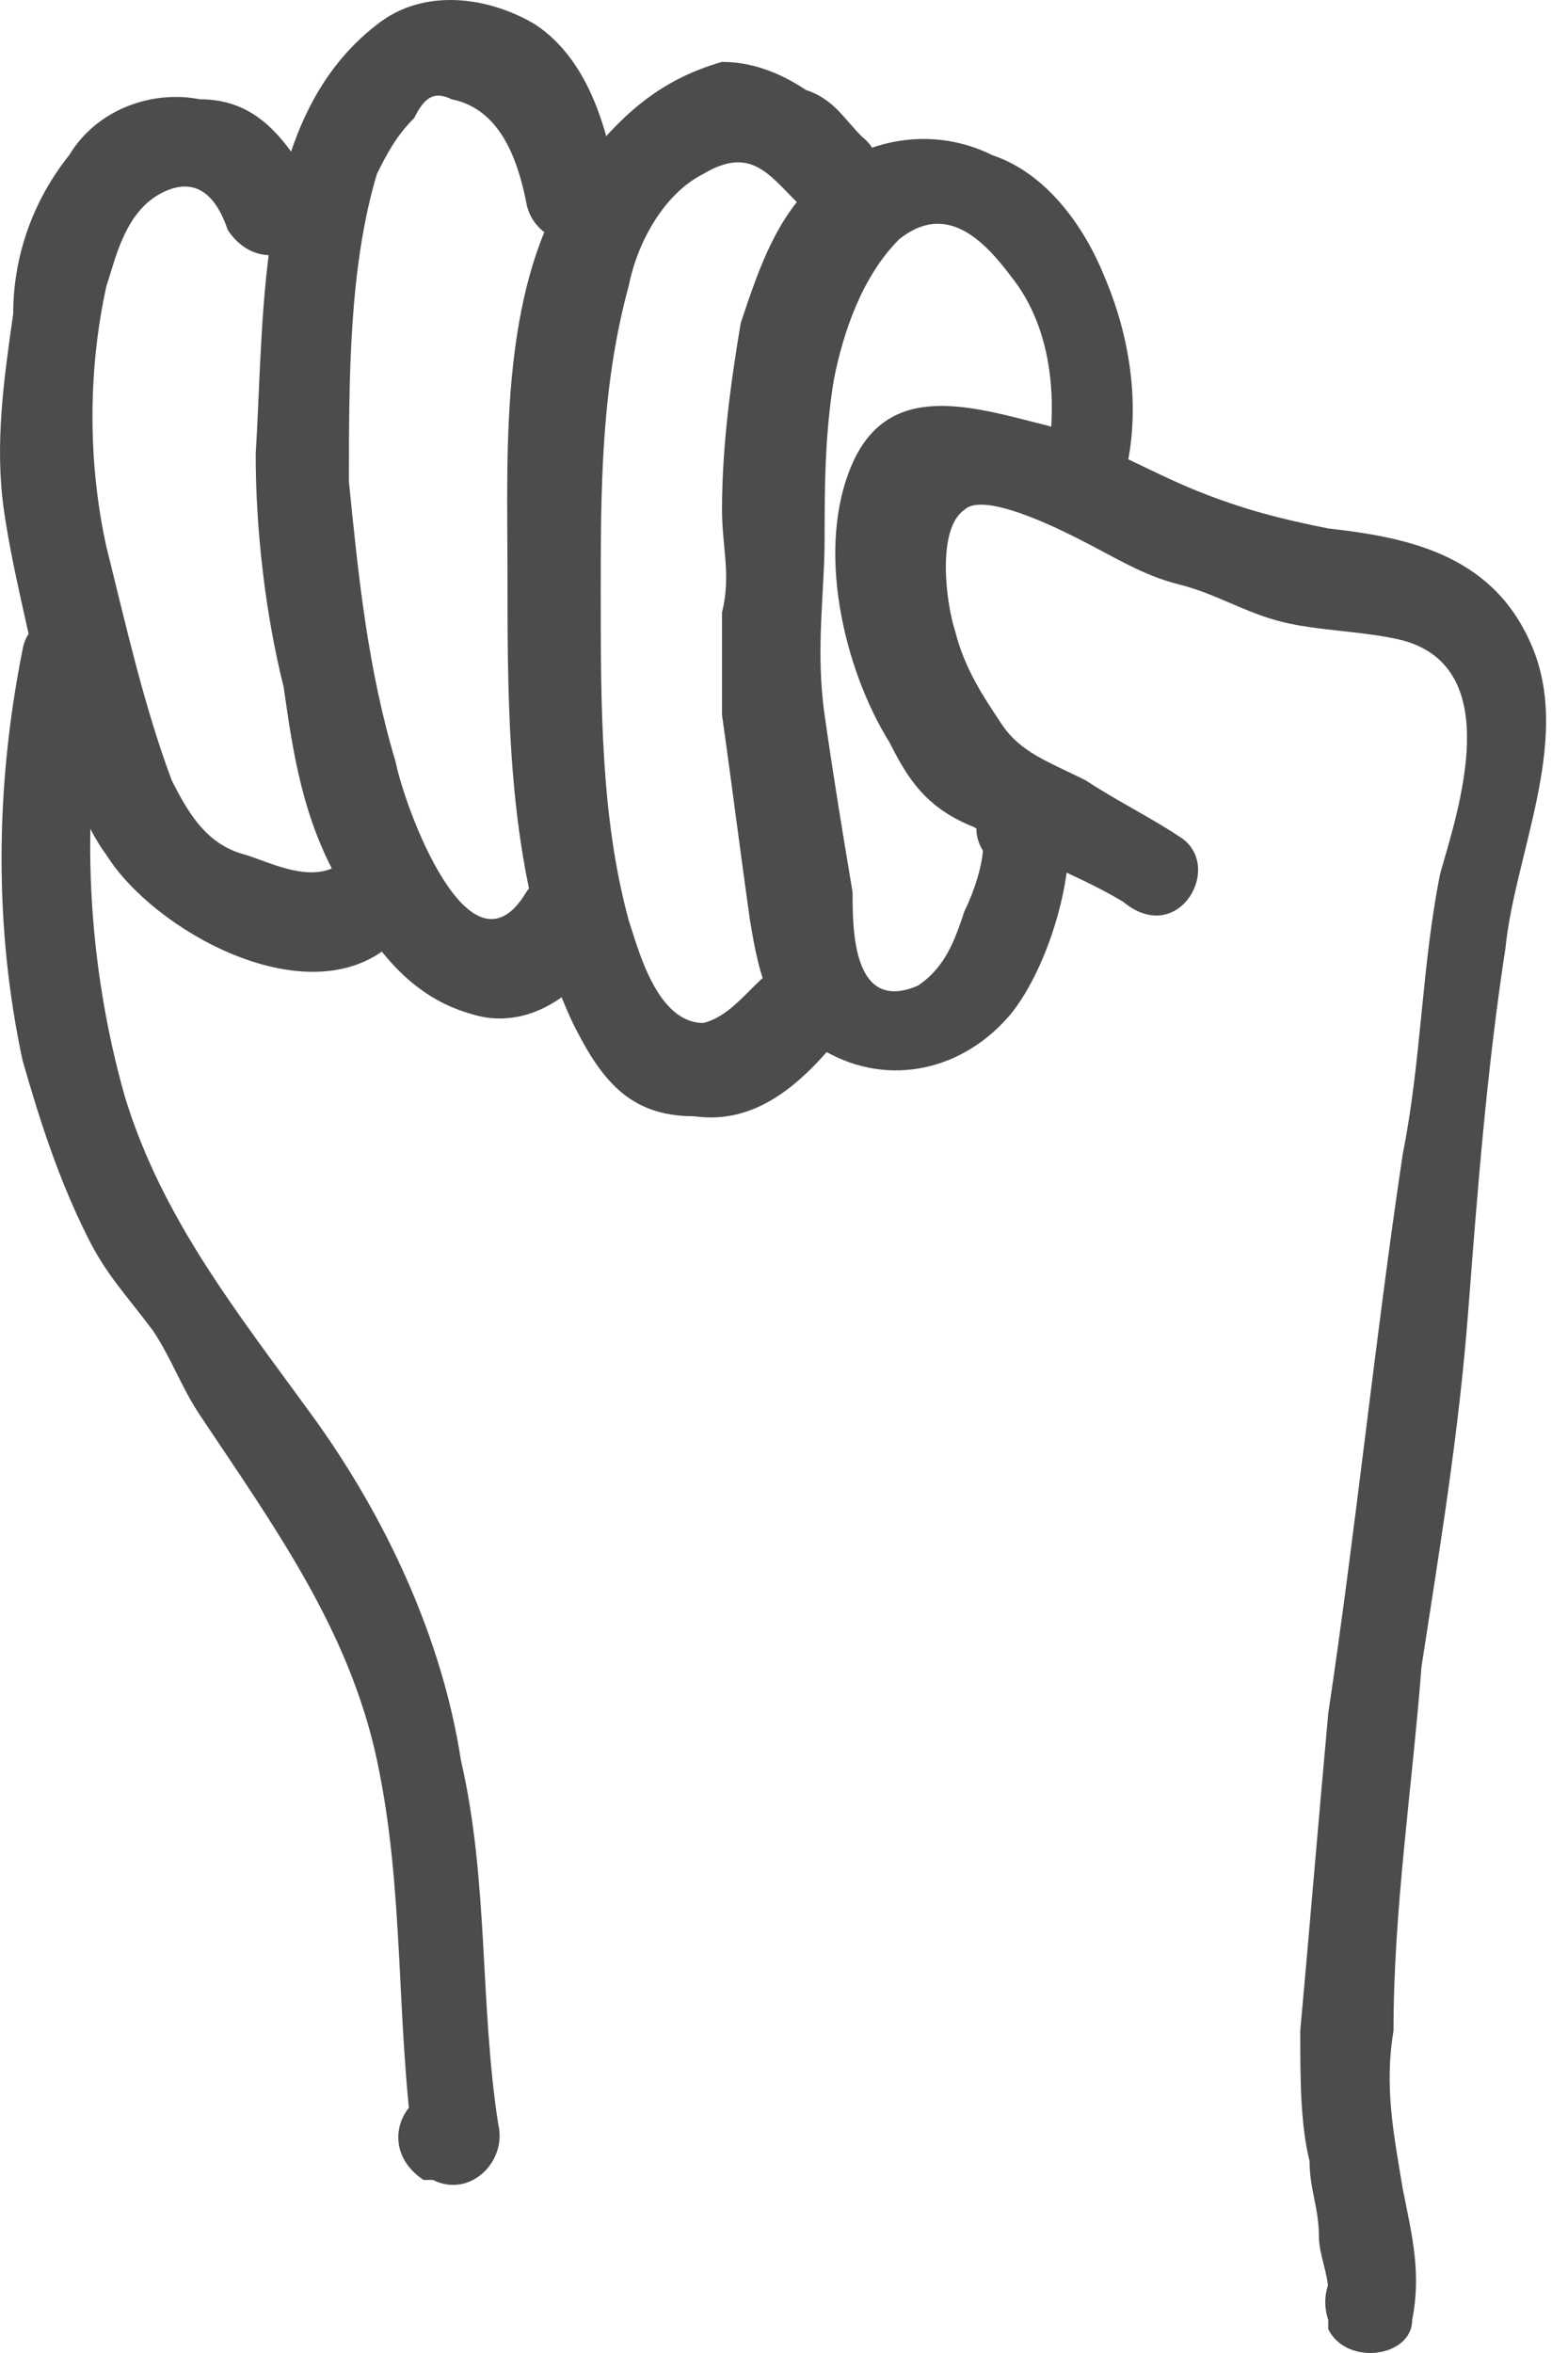
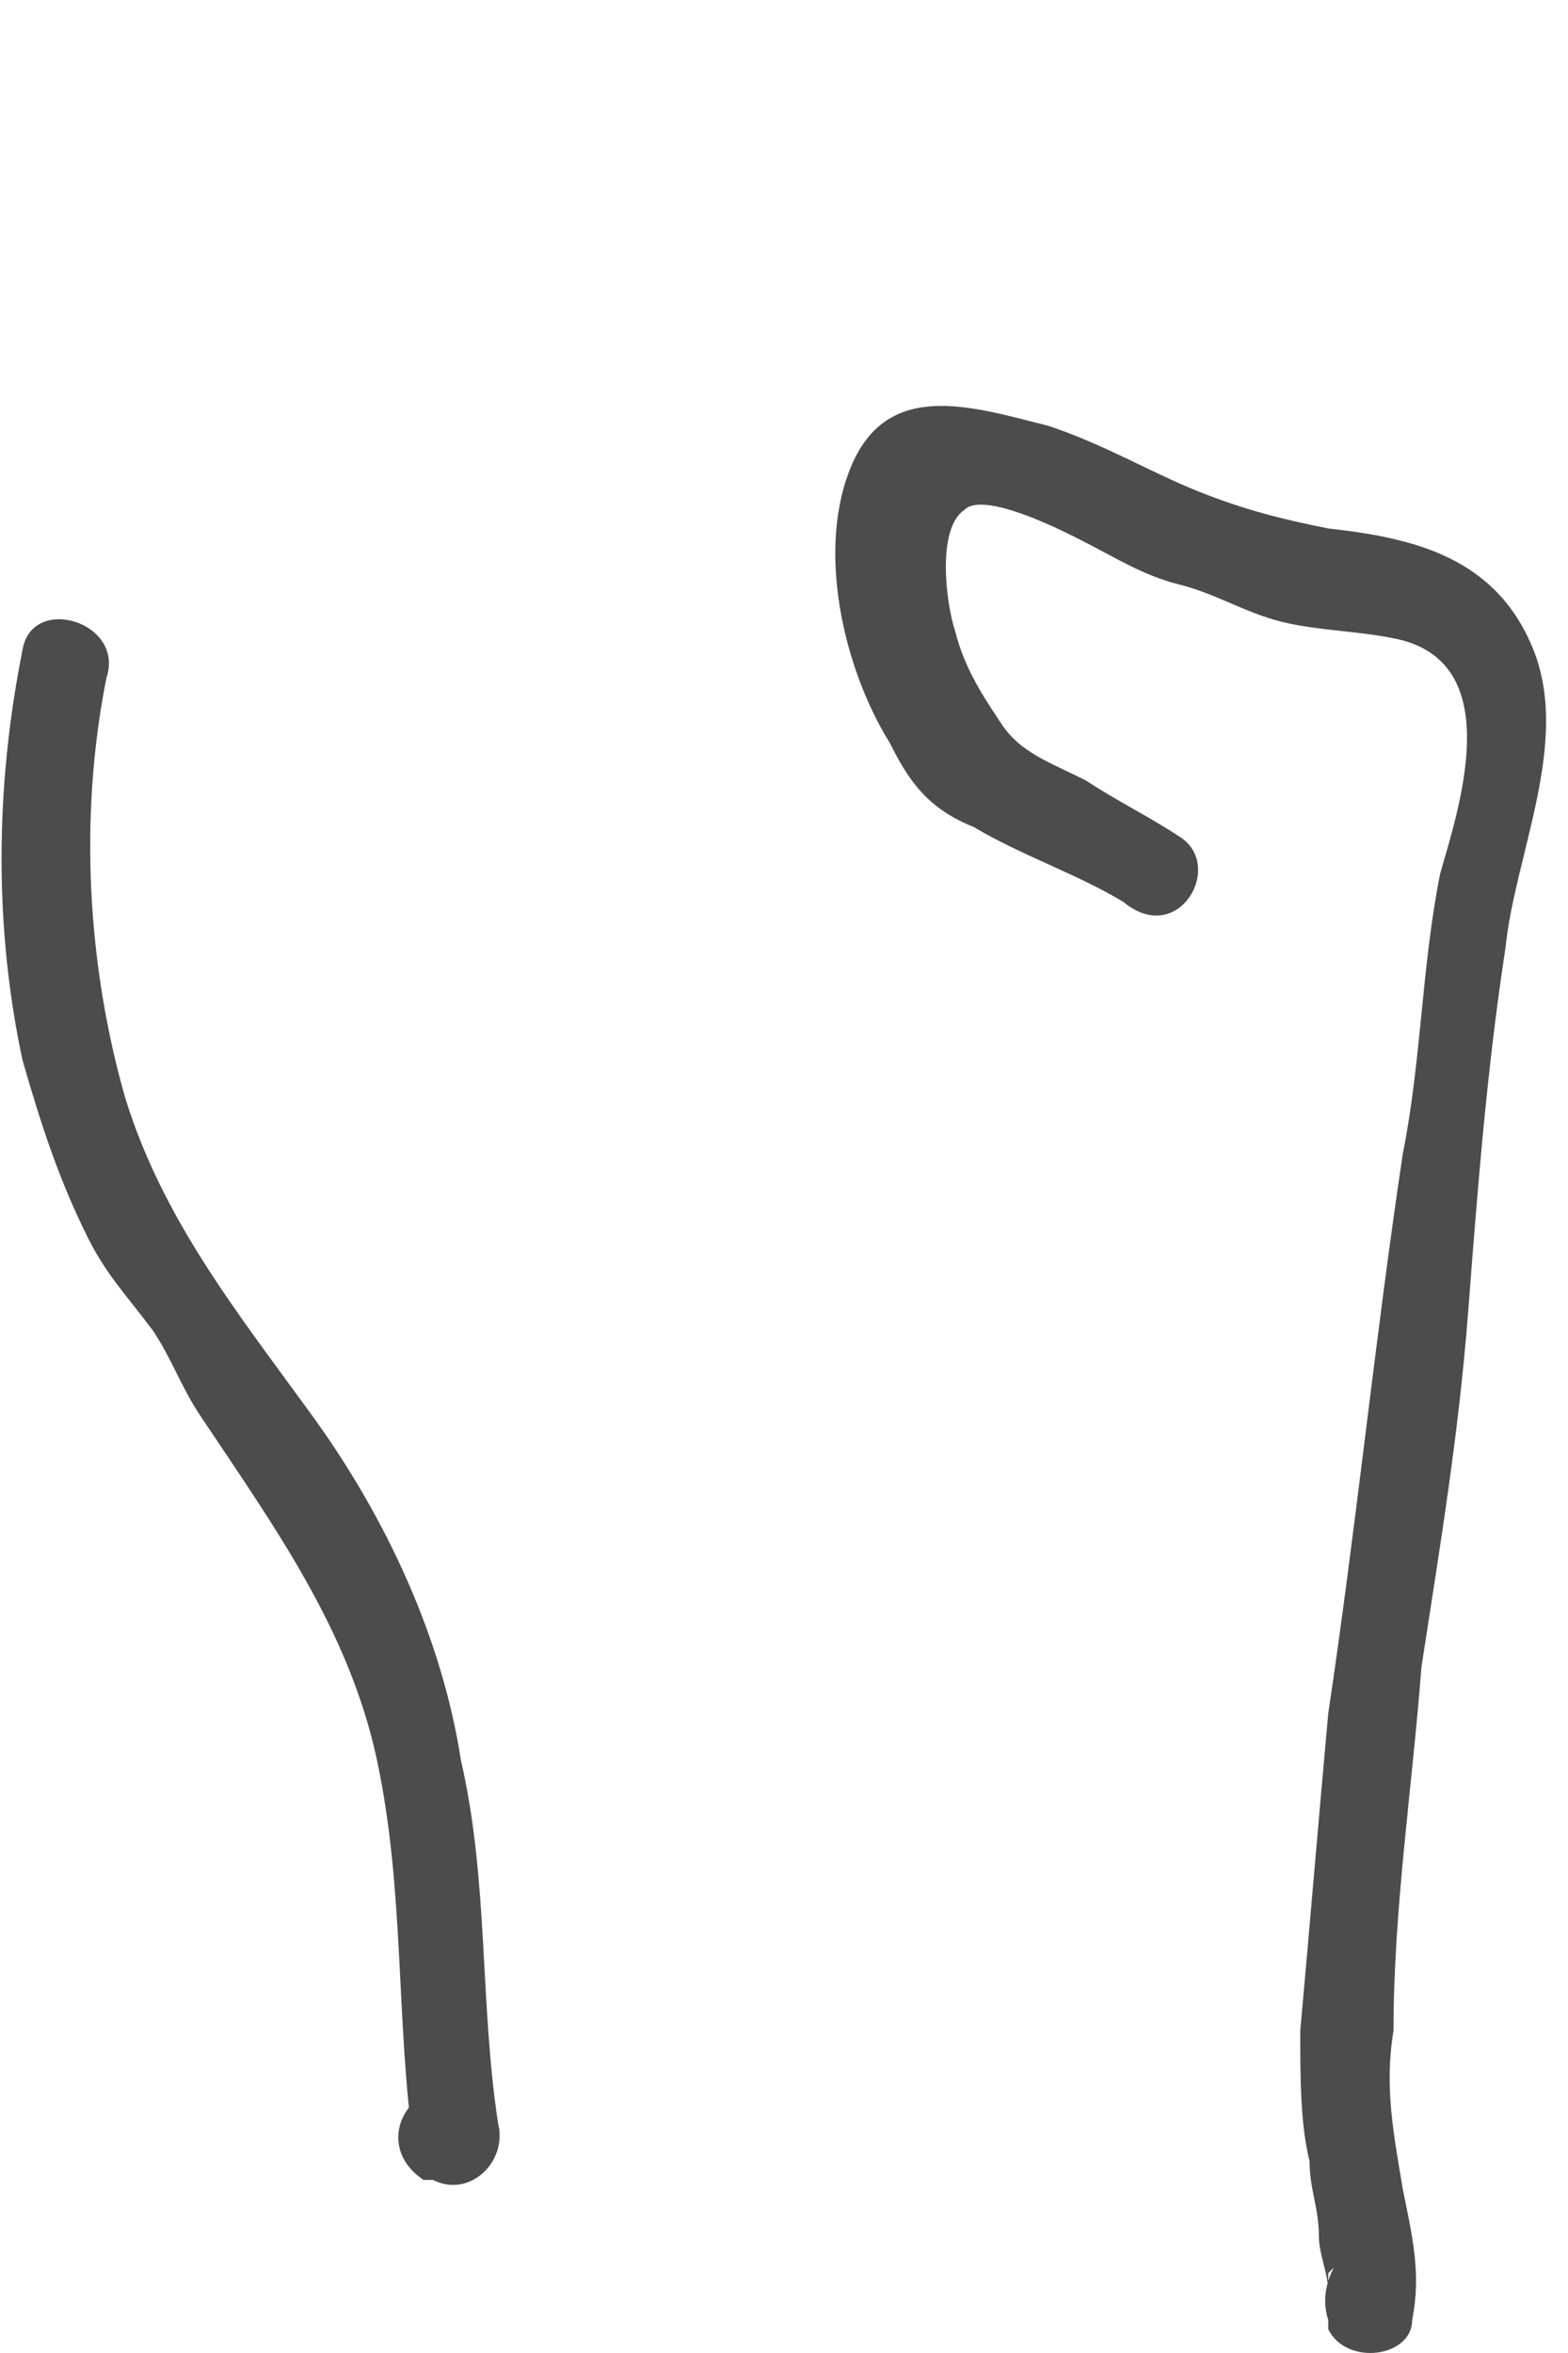
<svg xmlns="http://www.w3.org/2000/svg" width="32" height="48" viewBox="0 0 32 48" fill="none">
-   <path d="M22.919 9.829C23.3 8.496 23.11 6.974 22.539 5.641C22.158 4.69 21.397 3.548 20.255 3.167C19.113 2.596 17.78 2.786 16.829 3.548C15.877 4.309 15.496 5.451 15.116 6.593C14.925 7.735 14.735 9.067 14.735 10.4C14.735 11.161 14.925 11.732 14.735 12.493C14.735 13.255 14.735 13.826 14.735 14.587C14.925 15.919 15.116 17.442 15.306 18.774C15.496 19.916 15.687 20.868 16.829 21.439C18.161 22.201 19.684 21.82 20.635 20.678C21.397 19.726 21.968 17.823 21.777 16.681C21.587 15.919 20.635 15.919 20.255 16.3C19.303 17.061 20.635 18.394 21.587 17.632C21.016 17.442 20.445 17.442 20.064 17.252C20.064 17.632 19.874 18.203 19.684 18.584C19.493 19.155 19.303 19.726 18.732 20.107C17.4 20.678 17.4 18.965 17.4 18.203C17.209 17.061 17.019 15.919 16.829 14.587C16.638 13.255 16.829 12.113 16.829 10.971C16.829 10.019 16.829 8.877 17.019 7.735C17.209 6.783 17.59 5.641 18.351 4.88C19.303 4.119 20.064 4.88 20.635 5.641C21.397 6.593 21.587 7.925 21.397 9.258C20.826 10.59 22.729 10.971 22.919 9.829Z" fill="#4C4C4C" />
-   <path d="M17.589 2.786C17.209 2.406 17.018 2.025 16.447 1.835C15.876 1.454 15.305 1.263 14.734 1.263C13.402 1.644 12.641 2.406 11.879 3.357C10.166 5.641 10.357 9.067 10.357 11.732C10.357 14.777 10.357 18.013 11.689 20.868C12.26 22.01 12.831 22.771 14.163 22.771C15.496 22.962 16.447 22.01 17.209 21.058C17.018 21.249 16.828 21.439 16.638 21.439H16.828C17.97 21.058 17.399 19.155 16.257 19.536C15.496 19.726 15.115 20.678 14.354 20.868C13.402 20.868 13.021 19.346 12.831 18.774C12.26 16.681 12.26 14.397 12.26 12.113C12.26 10.019 12.26 7.925 12.831 5.832C13.021 4.88 13.592 3.928 14.354 3.548C15.305 2.977 15.686 3.548 16.257 4.119C17.209 4.88 18.541 3.548 17.589 2.786Z" fill="#4C4C4C" />
-   <path d="M12.641 4.119C12.451 2.786 12.07 1.264 10.928 0.502C9.976 -0.069 8.644 -0.259 7.692 0.502C5.218 2.406 5.408 6.212 5.218 9.258C5.218 10.78 5.408 12.493 5.789 14.016C5.979 15.348 6.17 16.681 6.931 18.013C7.502 19.155 8.263 20.297 9.596 20.678C10.738 21.058 11.88 20.297 12.451 19.155C13.022 18.013 11.499 17.061 10.738 18.203C9.596 20.107 8.263 16.49 8.073 15.539C7.502 13.635 7.312 11.732 7.121 9.829C7.121 7.735 7.121 5.451 7.692 3.548C7.883 3.167 8.073 2.786 8.454 2.406C8.644 2.025 8.834 1.835 9.215 2.025C10.167 2.215 10.547 3.167 10.738 4.119C10.928 5.261 12.832 5.261 12.641 4.119Z" fill="#4C4C4C" />
-   <path d="M6.36 3.738C5.789 2.786 5.218 2.025 4.076 2.025C3.124 1.835 1.982 2.215 1.411 3.167C0.65 4.119 0.269 5.261 0.269 6.403C0.079 7.735 -0.111 9.067 0.079 10.4C0.269 11.732 0.65 13.064 0.84 14.206C1.221 15.348 1.602 16.681 2.173 17.442C3.124 18.965 6.17 20.678 7.883 19.346C8.834 18.584 7.883 16.871 6.931 17.632C6.36 18.013 5.599 17.632 5.028 17.442C4.266 17.252 3.886 16.681 3.505 15.919C2.934 14.397 2.553 12.684 2.173 11.161C1.792 9.448 1.792 7.545 2.173 5.832C2.363 5.261 2.553 4.309 3.315 3.928C4.076 3.548 4.457 4.119 4.647 4.69C5.408 5.832 6.931 4.88 6.36 3.738Z" fill="#4C4C4C" />
  <path d="M0.46 13.255C-0.111 16.11 -0.111 18.965 0.46 21.629C0.841 22.962 1.221 24.104 1.792 25.246C2.173 26.007 2.554 26.388 3.125 27.149C3.505 27.72 3.696 28.291 4.076 28.862C5.599 31.146 7.122 33.24 7.693 35.905C8.264 38.569 8.073 41.234 8.454 43.899C8.835 43.518 9.406 43.138 9.786 42.757C9.786 42.757 9.786 42.757 9.596 42.757C8.454 42.186 7.502 43.709 8.644 44.47C8.644 44.47 8.644 44.47 8.835 44.47C9.596 44.85 10.357 44.089 10.167 43.328C9.786 40.853 9.977 38.379 9.406 35.905C9.025 33.43 7.883 30.956 6.36 28.862C4.838 26.768 3.315 24.865 2.554 22.391C1.792 19.726 1.602 16.681 2.173 13.826C2.554 12.684 0.65 12.113 0.46 13.255Z" fill="#4C4C4C" />
-   <path d="M24.061 17.061C23.49 16.681 22.729 16.3 22.158 15.919C21.396 15.539 20.826 15.348 20.445 14.777C20.064 14.206 19.683 13.635 19.493 12.874C19.303 12.303 19.113 10.78 19.683 10.4C20.064 10.019 21.587 10.78 21.968 10.971C22.729 11.351 23.3 11.732 24.061 11.922C24.823 12.113 25.394 12.493 26.155 12.684C26.916 12.874 27.868 12.874 28.629 13.064C30.723 13.635 29.771 16.491 29.391 17.823C29.01 19.726 29.01 21.63 28.629 23.533C28.058 27.34 27.678 31.146 27.107 34.953C26.916 37.047 26.726 39.331 26.536 41.425C26.536 42.376 26.536 43.328 26.726 44.089C26.726 44.66 26.916 45.041 26.916 45.612C26.916 45.993 27.107 46.373 27.107 46.754C27.678 46.754 28.249 46.564 28.82 46.564V46.373C28.249 45.231 26.726 46.183 27.107 47.325V47.515C27.487 48.277 28.82 48.086 28.82 47.325C29.01 46.373 28.82 45.612 28.629 44.66C28.439 43.518 28.249 42.567 28.439 41.425C28.439 38.95 28.82 36.476 29.01 34.001C29.391 31.527 29.771 29.243 29.962 26.769C30.152 24.294 30.342 21.82 30.723 19.346C30.913 17.442 32.055 15.158 31.294 13.255C30.533 11.351 28.82 10.971 27.107 10.78C26.155 10.59 25.394 10.4 24.442 10.019C23.49 9.638 22.538 9.067 21.396 8.687C19.874 8.306 18.161 7.735 17.399 9.448C16.638 11.161 17.209 13.635 18.161 15.158C18.541 15.919 18.922 16.491 19.874 16.871C20.826 17.442 21.968 17.823 22.919 18.394C24.061 19.346 25.013 17.633 24.061 17.061Z" fill="#4C4C4C" />
+   <path d="M24.061 17.061C23.49 16.681 22.729 16.3 22.158 15.919C21.396 15.539 20.826 15.348 20.445 14.777C20.064 14.206 19.683 13.635 19.493 12.874C19.303 12.303 19.113 10.78 19.683 10.4C20.064 10.019 21.587 10.78 21.968 10.971C22.729 11.351 23.3 11.732 24.061 11.922C24.823 12.113 25.394 12.493 26.155 12.684C26.916 12.874 27.868 12.874 28.629 13.064C30.723 13.635 29.771 16.491 29.391 17.823C29.01 19.726 29.01 21.63 28.629 23.533C28.058 27.34 27.678 31.146 27.107 34.953C26.916 37.047 26.726 39.331 26.536 41.425C26.536 42.376 26.536 43.328 26.726 44.089C26.726 44.66 26.916 45.041 26.916 45.612C26.916 45.993 27.107 46.373 27.107 46.754V46.373C28.249 45.231 26.726 46.183 27.107 47.325V47.515C27.487 48.277 28.82 48.086 28.82 47.325C29.01 46.373 28.82 45.612 28.629 44.66C28.439 43.518 28.249 42.567 28.439 41.425C28.439 38.95 28.82 36.476 29.01 34.001C29.391 31.527 29.771 29.243 29.962 26.769C30.152 24.294 30.342 21.82 30.723 19.346C30.913 17.442 32.055 15.158 31.294 13.255C30.533 11.351 28.82 10.971 27.107 10.78C26.155 10.59 25.394 10.4 24.442 10.019C23.49 9.638 22.538 9.067 21.396 8.687C19.874 8.306 18.161 7.735 17.399 9.448C16.638 11.161 17.209 13.635 18.161 15.158C18.541 15.919 18.922 16.491 19.874 16.871C20.826 17.442 21.968 17.823 22.919 18.394C24.061 19.346 25.013 17.633 24.061 17.061Z" fill="#4C4C4C" />
</svg>